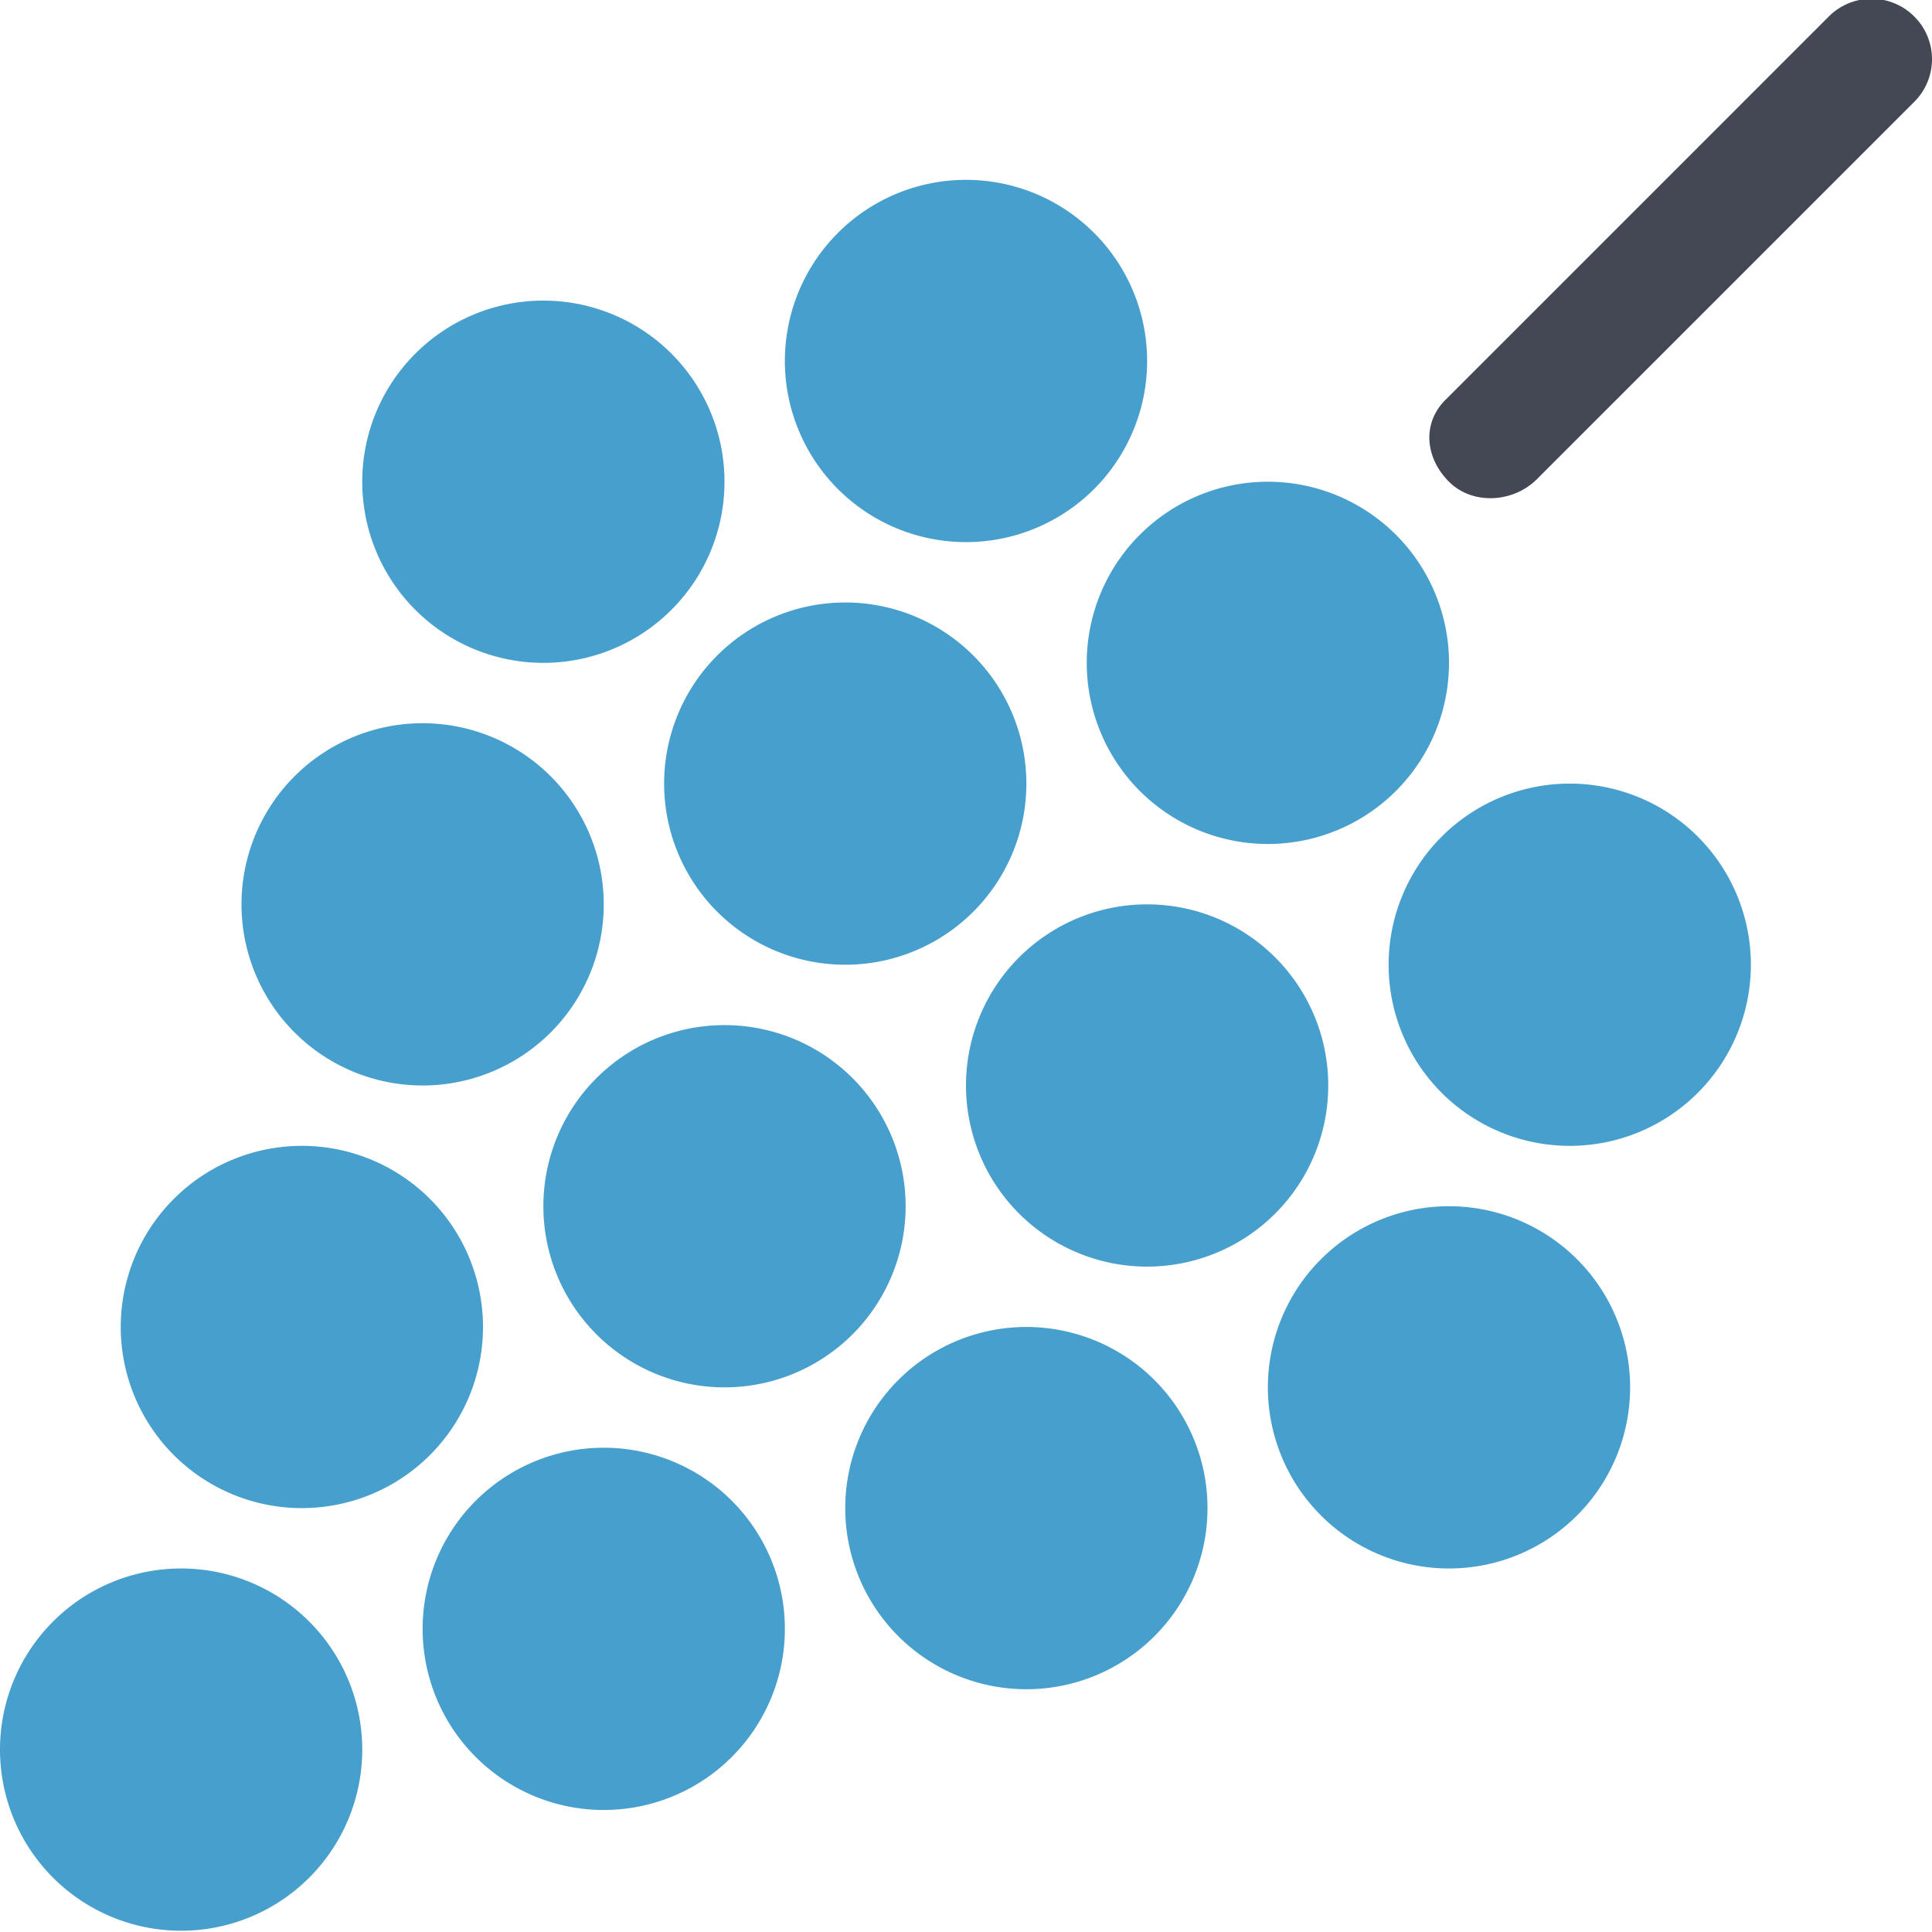
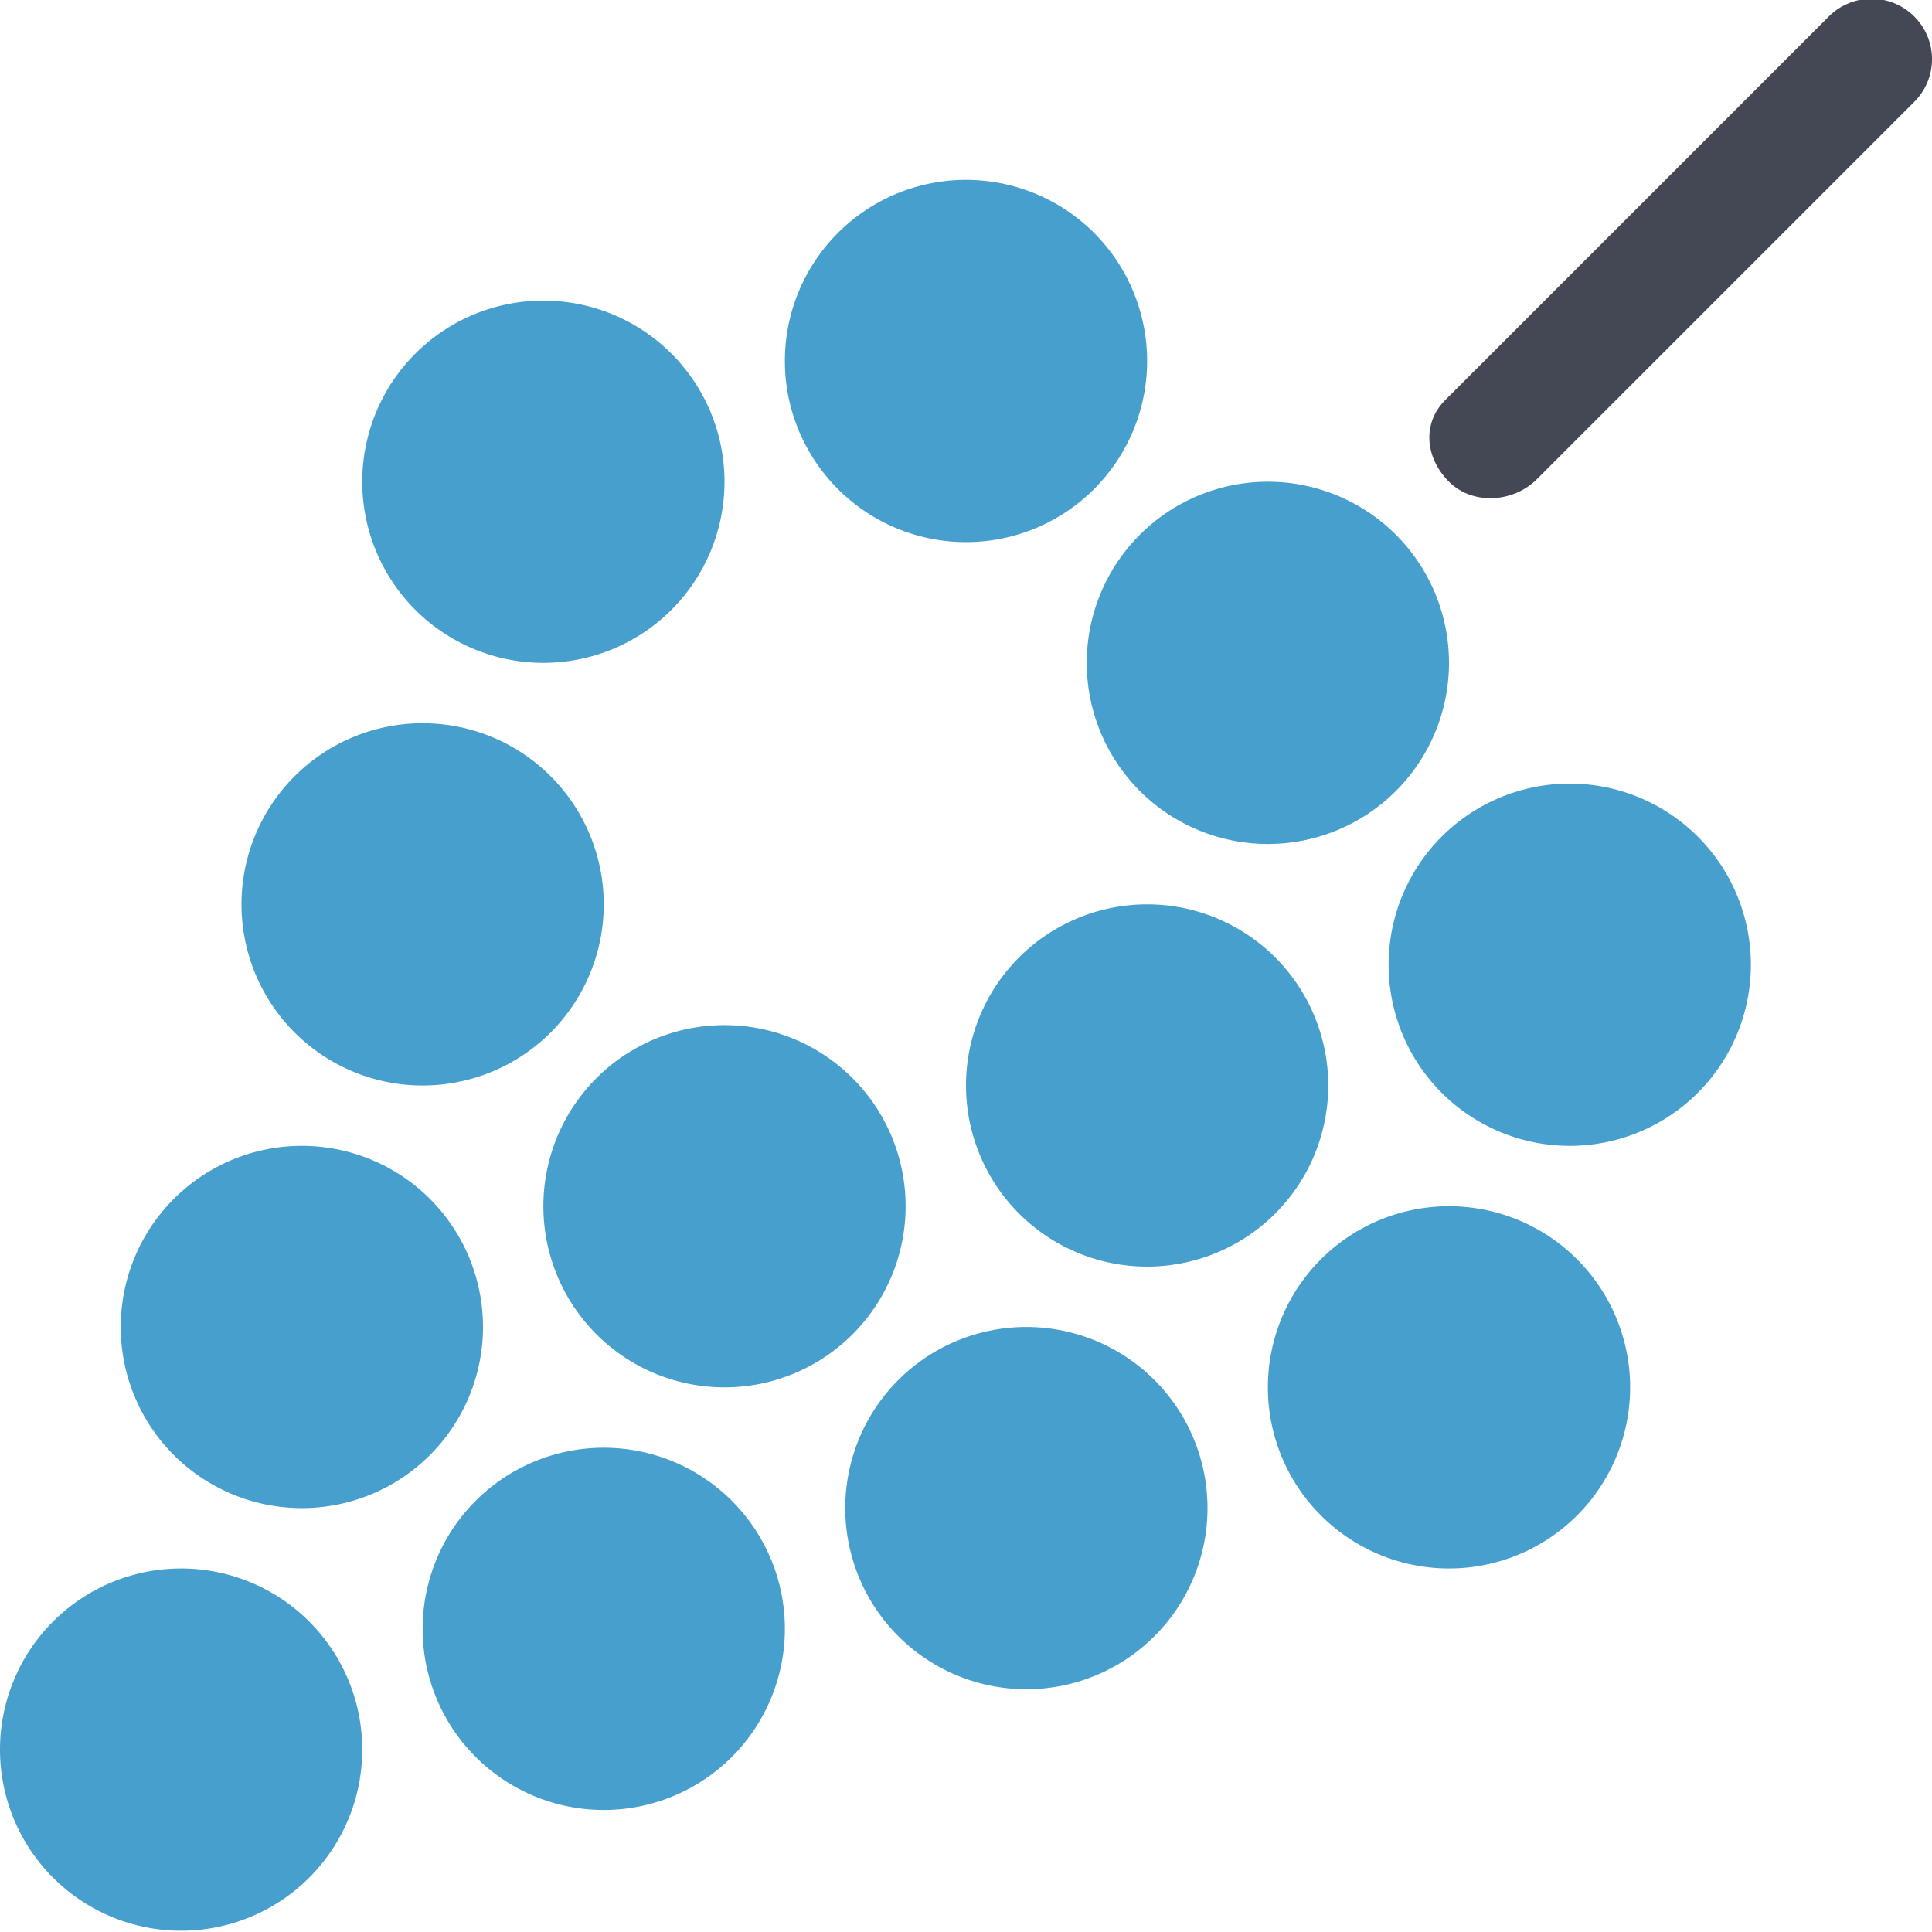
<svg xmlns="http://www.w3.org/2000/svg" width="800px" height="800px" viewBox="0 0 1024 1024" class="icon" version="1.1">
  <path d="M96 959.328c-36.16 0-69.12-12.448-95.936-32.672L0 927.328a96 96 0 1 0 192 0l-0.064-0.672A158.4 158.4 0 0 1 96 959.328z" fill="" />
  <path d="M1014.592 8.736a31.904 31.904 0 0 1 0 45.248l-199.968 199.968c-12.512 12.512-34.112 13.888-46.624 1.376-12.544-12.512-14.432-30.816-1.952-43.328L969.344 8.704a32 32 0 0 1 45.248 0.032z" fill="#434854" />
  <path d="M96 927.328m-96 0a96 96 0 1 0 192 0 96 96 0 1 0-192 0Z" fill="#469FCC" />
  <path d="M320 863.328m-96 0a96 96 0 1 0 192 0 96 96 0 1 0-192 0Z" fill="#469FCC" />
  <path d="M160 703.328m-96 0a96 96 0 1 0 192 0 96 96 0 1 0-192 0Z" fill="#469FCC" />
  <path d="M384 639.328m-96 0a96 96 0 1 0 192 0 96 96 0 1 0-192 0Z" fill="#469FCC" />
  <path d="M608 575.328m-96 0a96 96 0 1 0 192 0 96 96 0 1 0-192 0Z" fill="#469FCC" />
-   <path d="M448 415.328m-96 0a96 96 0 1 0 192 0 96 96 0 1 0-192 0Z" fill="#469FCC" />
  <path d="M768 735.328m-96 0a96 96 0 1 0 192 0 96 96 0 1 0-192 0Z" fill="#469FCC" />
  <path d="M288 255.328m-96 0a96 96 0 1 0 192 0 96 96 0 1 0-192 0Z" fill="#469FCC" />
  <path d="M672 351.328m-96 0a96 96 0 1 0 192 0 96 96 0 1 0-192 0Z" fill="#469FCC" />
  <path d="M832 511.328m-96 0a96 96 0 1 0 192 0 96 96 0 1 0-192 0Z" fill="#469FCC" />
  <path d="M512 191.328m-96 0a96 96 0 1 0 192 0 96 96 0 1 0-192 0Z" fill="#469FCC" />
  <path d="M224 479.328m-96 0a96 96 0 1 0 192 0 96 96 0 1 0-192 0Z" fill="#469FCC" />
  <path d="M544 799.328m-96 0a96 96 0 1 0 192 0 96 96 0 1 0-192 0Z" fill="#469FCC" />
  <path d="M608 672a96 96 0 0 0 96-96l-0.064-0.672C677.12 595.552 644.16 608 608 608s-69.12-12.448-95.936-32.672L512 576a96 96 0 0 0 96 96zM320 895.328c-36.16 0-69.12-12.448-95.936-32.672L224 863.328a96 96 0 1 0 192 0l-0.064-0.672A158.4 158.4 0 0 1 320 895.328zM96.128 960c-36.16 0-69.12-12.448-95.936-32.672L0.128 928a96 96 0 1 0 192 0l-0.064-0.672A158.624 158.624 0 0 1 96.128 960zM544 832c-36.16 0-69.12-12.448-95.936-32.672L448 800a96 96 0 1 0 192 0l-0.064-0.672A158.624 158.624 0 0 1 544 832zM768 768c-36.16 0-69.12-12.448-95.936-32.672L672 736a96 96 0 1 0 192 0l-0.064-0.672A158.624 158.624 0 0 1 768 768zM288.064 639.328L288 640a96 96 0 1 0 192 0l-0.064-0.672C453.12 659.552 420.16 672 384 672s-69.12-12.448-95.936-32.672zM544 416l-0.064-0.672C517.12 435.552 484.16 448 448 448s-69.12-12.448-95.936-32.672L352 416a96 96 0 1 0 192 0zM576 352a96 96 0 1 0 192 0l-0.064-0.672C741.12 371.552 708.16 384 672 384s-69.12-12.448-95.936-32.672L576 352zM288 351.328a96 96 0 0 0 96-96l-0.064-0.672C357.12 274.912 324.16 287.328 288 287.328s-69.12-12.416-95.936-32.64L192 255.328a96 96 0 0 0 96 96zM224 576a96 96 0 0 0 96-96l-0.064-0.672C293.12 499.552 260.16 512 224 512s-69.12-12.448-95.936-32.672L128 480a96 96 0 0 0 96 96zM256 703.328l-0.064-0.672C229.12 722.912 196.16 735.328 160 735.328s-69.12-12.448-95.936-32.672L64 703.328a96 96 0 1 0 192 0zM927.936 510.688c-26.816 20.224-59.776 32.64-95.936 32.64s-69.12-12.448-95.936-32.672l-0.064 0.672a96 96 0 1 0 192 0l-0.064-0.64zM512 287.328a96 96 0 0 0 96-96l-0.064-0.672C581.12 210.912 548.16 223.328 512 223.328s-69.12-12.448-95.936-32.672L416 191.328a96 96 0 0 0 96 96z" fill="" />
</svg>